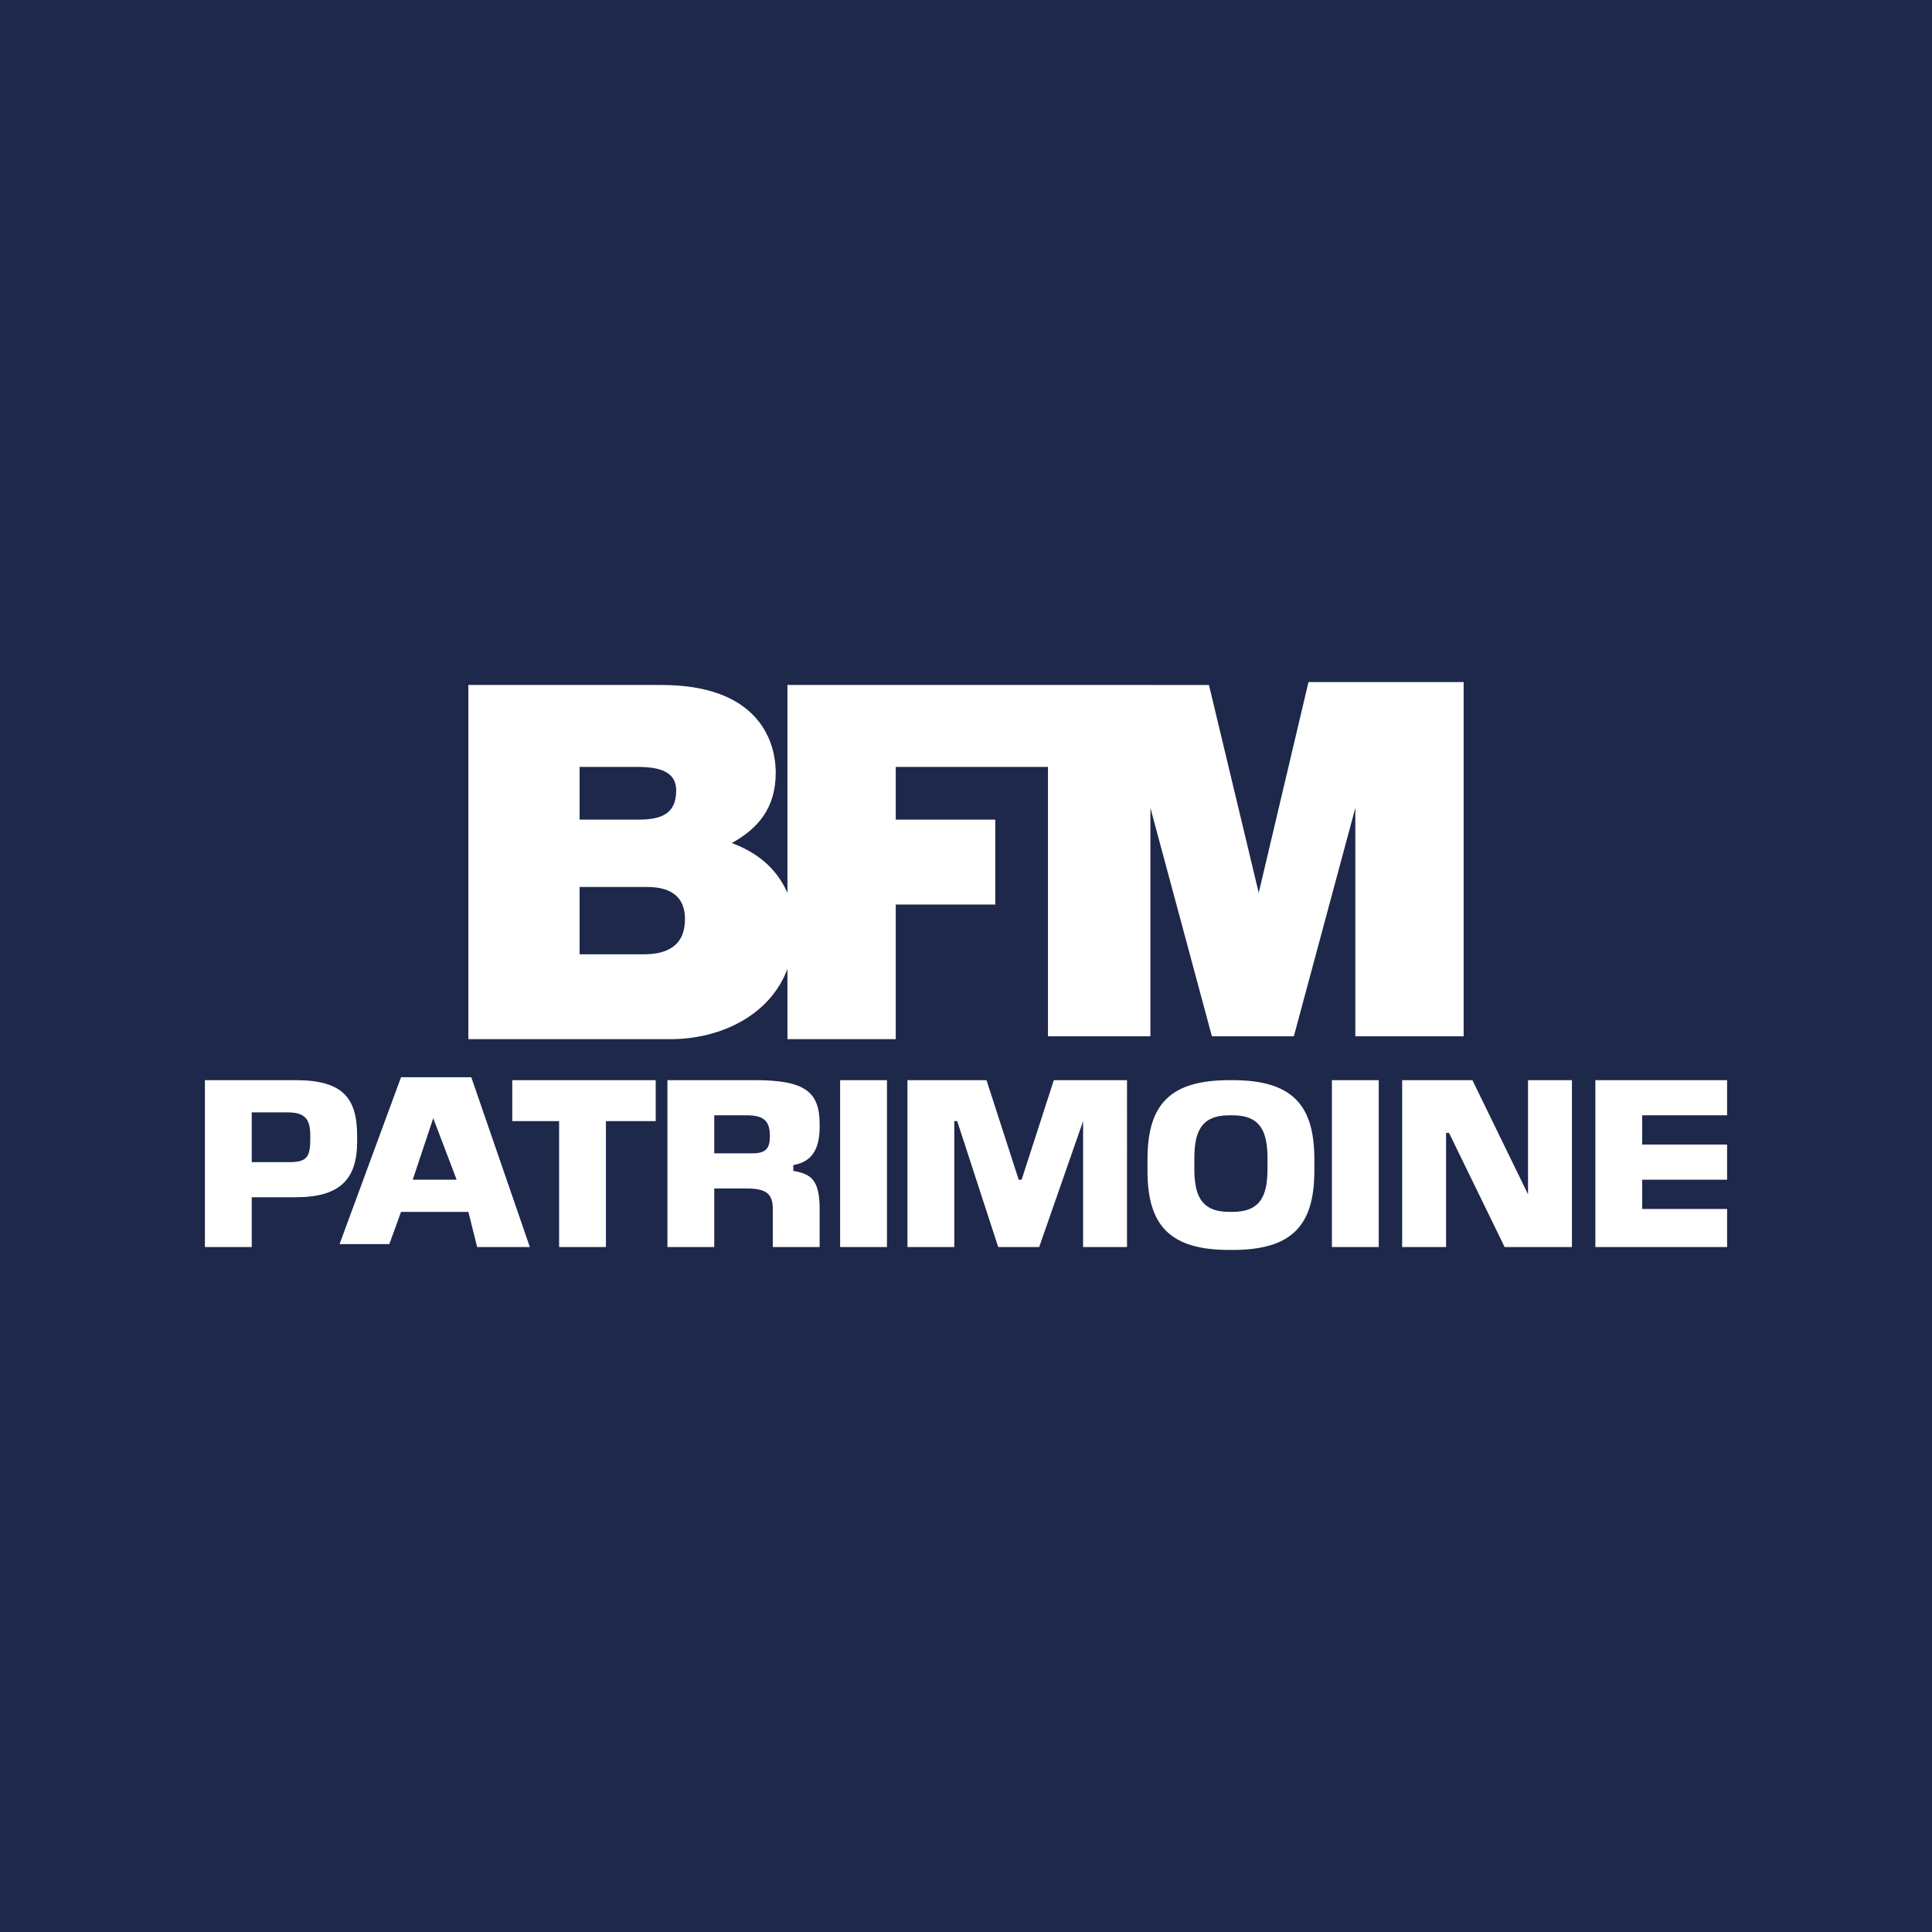
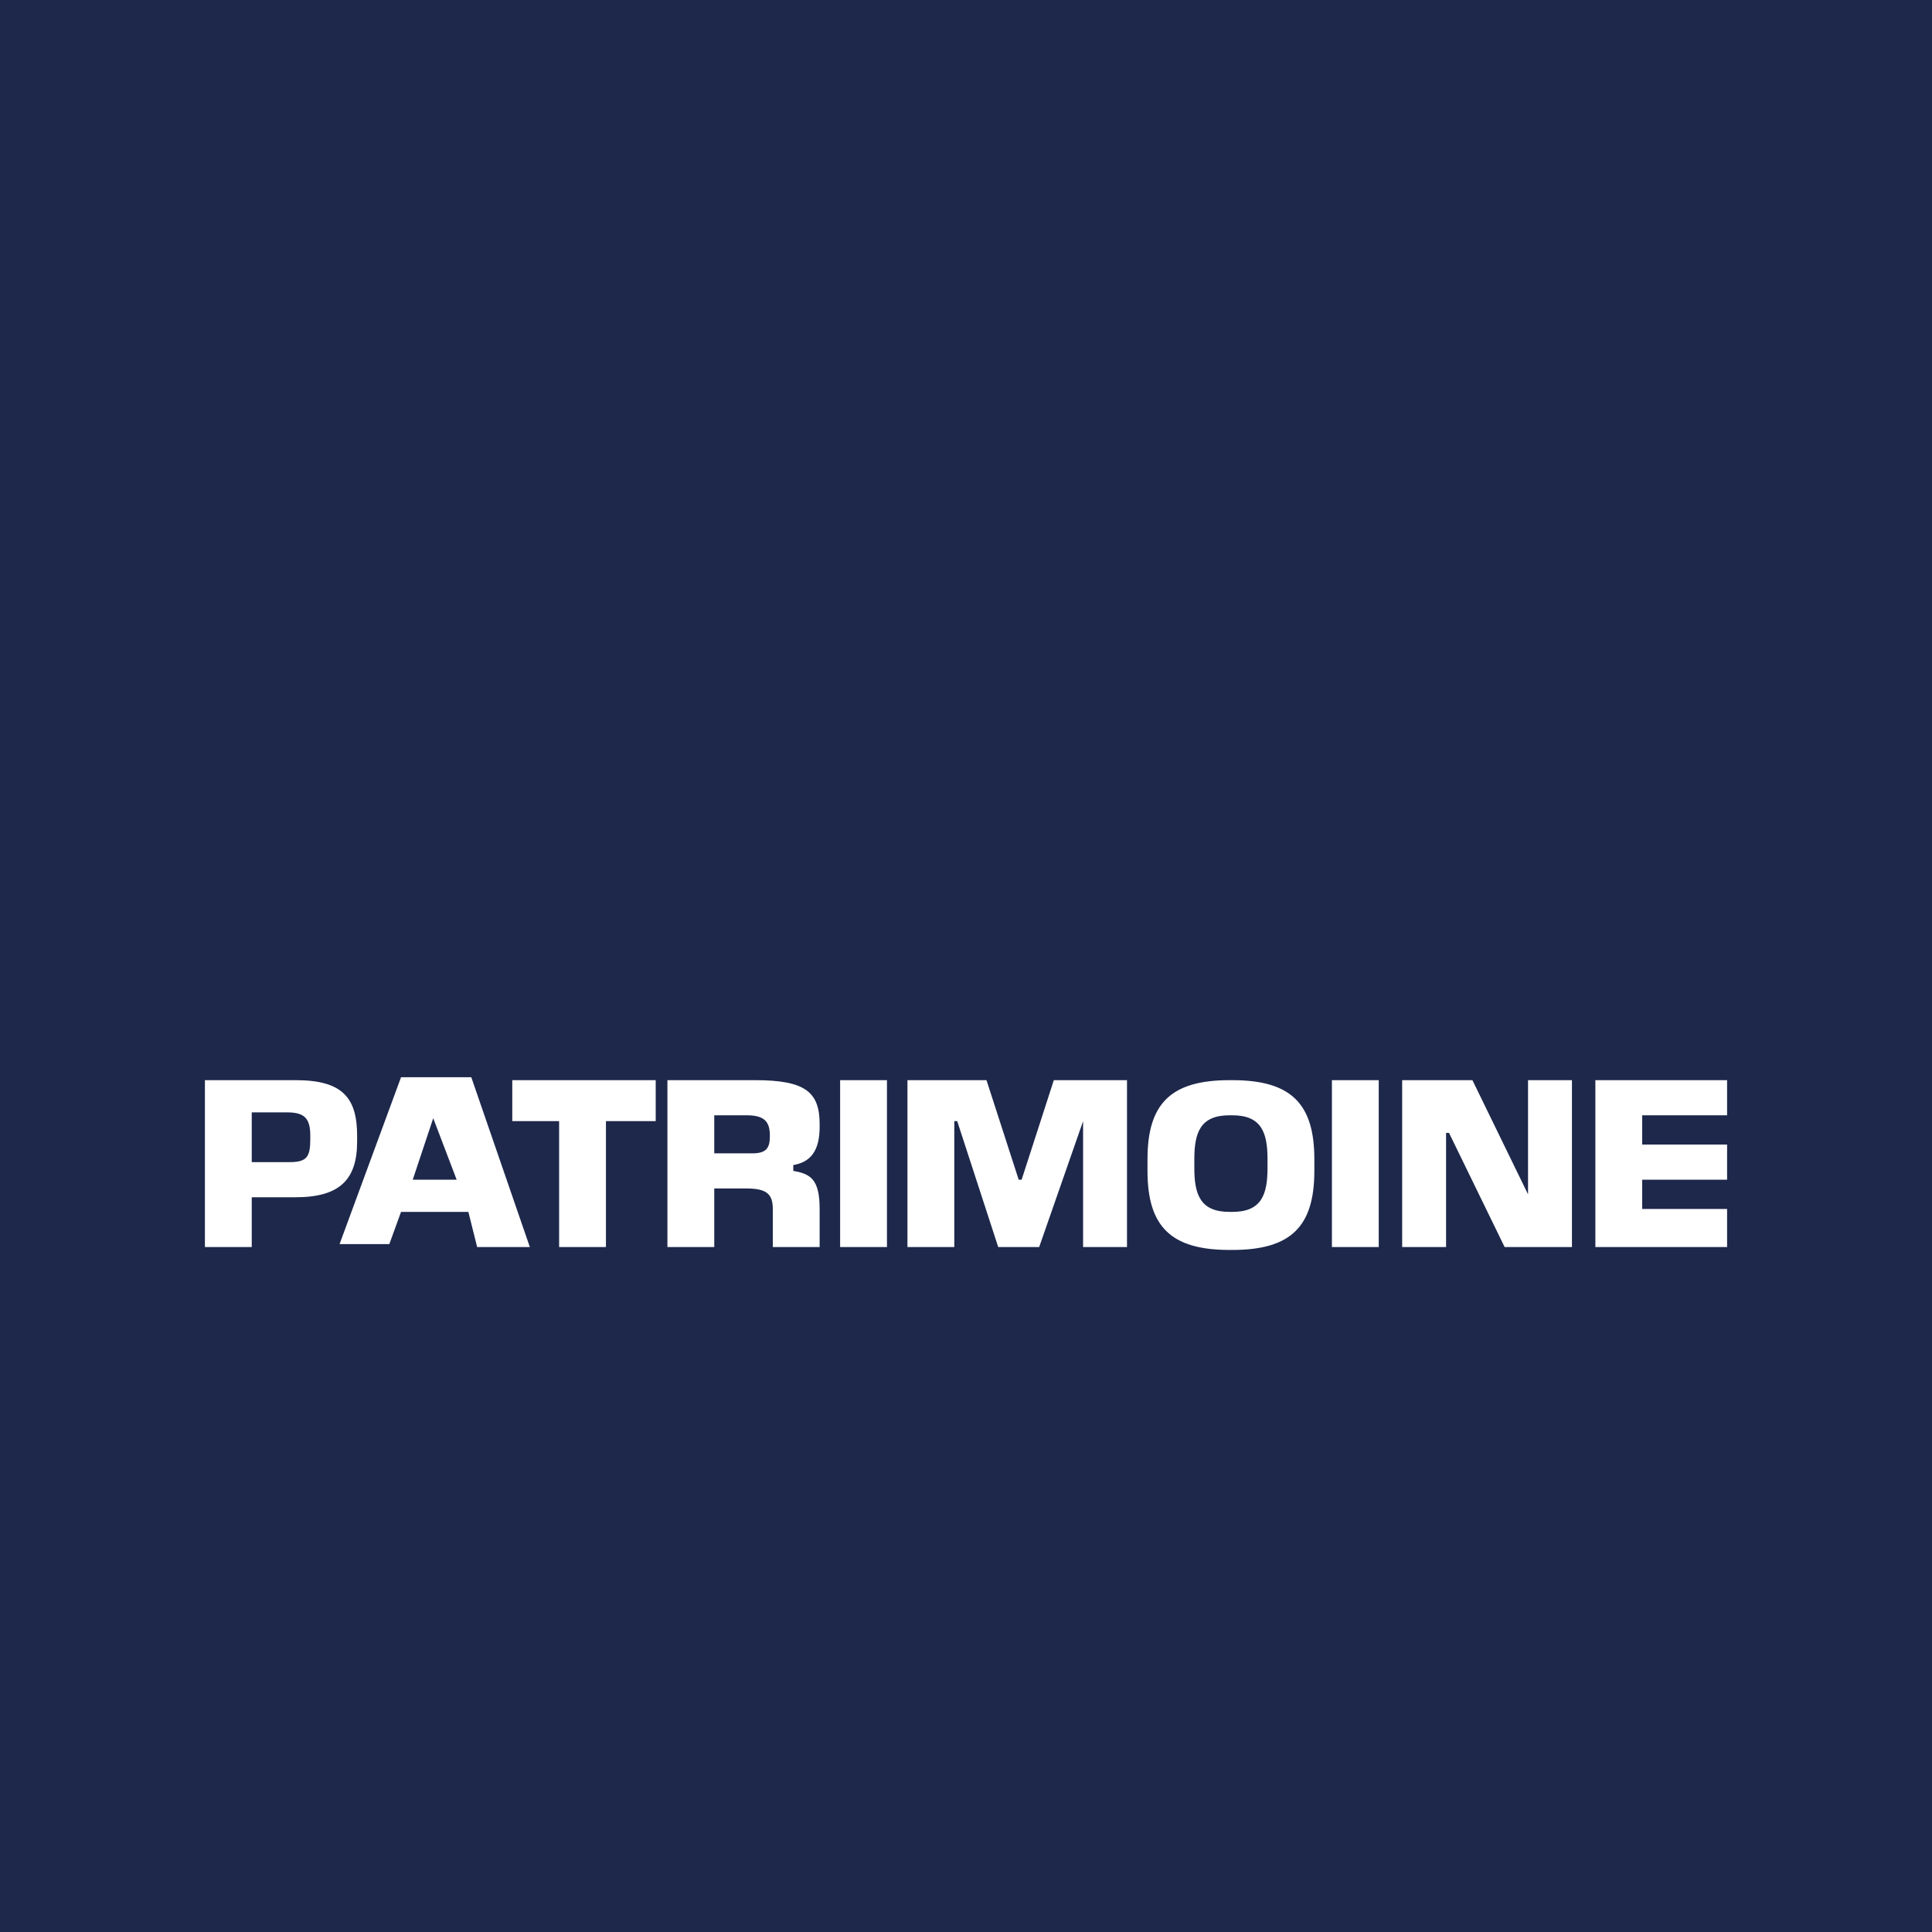
<svg xmlns="http://www.w3.org/2000/svg" version="1.1" id="Calque_1" x="0px" y="0px" viewBox="0 0 66 66" style="enable-background:new 0 0 66 66;" xml:space="preserve">
  <style type="text/css">
	.st0{fill:#1D284B;}
	.st1{fill:#FFFFFF;}
</style>
  <rect class="st0" width="66" height="66" />
-   <path class="st1" d="M22,32.6h-2.2v-2.3h2.3c0.9,0,1.3,0.4,1.3,1.1C23.4,32.3,22.8,32.6,22,32.6 M19.8,26.2h2c0.8,0,1.3,0.2,1.3,0.8  c0,0.8-0.5,1-1.3,1h-2V26.2z M44.7,23.3L43,30.5h0l-1.7-7.1H26.9v7.1c-0.4-0.9-1.1-1.4-1.9-1.7c0.9-0.5,1.5-1.2,1.5-2.4  c0-1.2-0.7-3-3.9-3h-6.6v12.1h6.9c1.7,0,3.4-0.8,4-2.4v2.4h3.7v-4.6h3.4V28h-3.4v-1.8h5.2v9.2h3.5v-7.8h0l2.1,7.8h2.8l2.1-7.8h0v7.8  H50V23.3H44.7z" />
  <path class="st1" d="M8.6,42.6H7v-5.7h3.1c1.6,0,2.1,0.6,2.1,1.9V39c0,1.3-0.6,1.9-2.1,1.9H8.6V42.6z M8.6,38.1v1.6h1.3  c0.6,0,0.7-0.2,0.7-0.8v-0.1c0-0.6-0.2-0.8-0.8-0.8H8.6z M18.1,42.6h-1.8L16,41.4h-2.3l-0.4,1.1h-1.7l2.1-5.7h2.4L18.1,42.6z   M14.8,38.2l-0.7,2.1h1.5L14.8,38.2L14.8,38.2z M20.7,42.6h-1.6v-4.3h-1.6v-1.4h4.9v1.4h-1.7V42.6z M24.4,42.6h-1.6v-5.7h3  c1.7,0,2.2,0.4,2.2,1.5v0.1c0,0.8-0.3,1.2-0.9,1.3V40c0.6,0.1,0.9,0.3,0.9,1.3v1.3h-1.6v-1.3c0-0.5-0.2-0.7-0.9-0.7h-1.1V42.6z   M24.4,38.1v1.3h1.3c0.5,0,0.6-0.2,0.6-0.6v0c0-0.5-0.2-0.7-0.8-0.7H24.4z M30.3,42.6h-1.6v-5.7h1.6V42.6z M38.5,42.6H37v-4.3h0  l-1.5,4.3h-1.4l-1.4-4.3h-0.1v4.3H31v-5.7h2.7l1.1,3.4h0.1l1.1-3.4h2.5V42.6z M42,42.7c-2,0-2.8-0.8-2.8-2.7v-0.4  c0-1.9,0.8-2.7,2.8-2.7h0.1c2,0,2.8,0.8,2.8,2.7v0.4c0,1.9-0.8,2.7-2.8,2.7H42z M42.1,41.4c1,0,1.2-0.6,1.2-1.5v-0.3  c0-0.9-0.2-1.5-1.2-1.5H42c-1,0-1.2,0.6-1.2,1.5v0.3c0,0.9,0.2,1.5,1.2,1.5H42.1z M47.1,42.6h-1.6v-5.7h1.6V42.6z M53.8,42.6h-2.4  l-1.9-3.9h-0.1v3.9h-1.5v-5.7h2.4l1.9,3.9h0v-3.9h1.5V42.6z M59,42.6h-4.5v-5.7H59v1.2h-2.9v1H59v1.2h-2.9v1H59V42.6z" />
</svg>